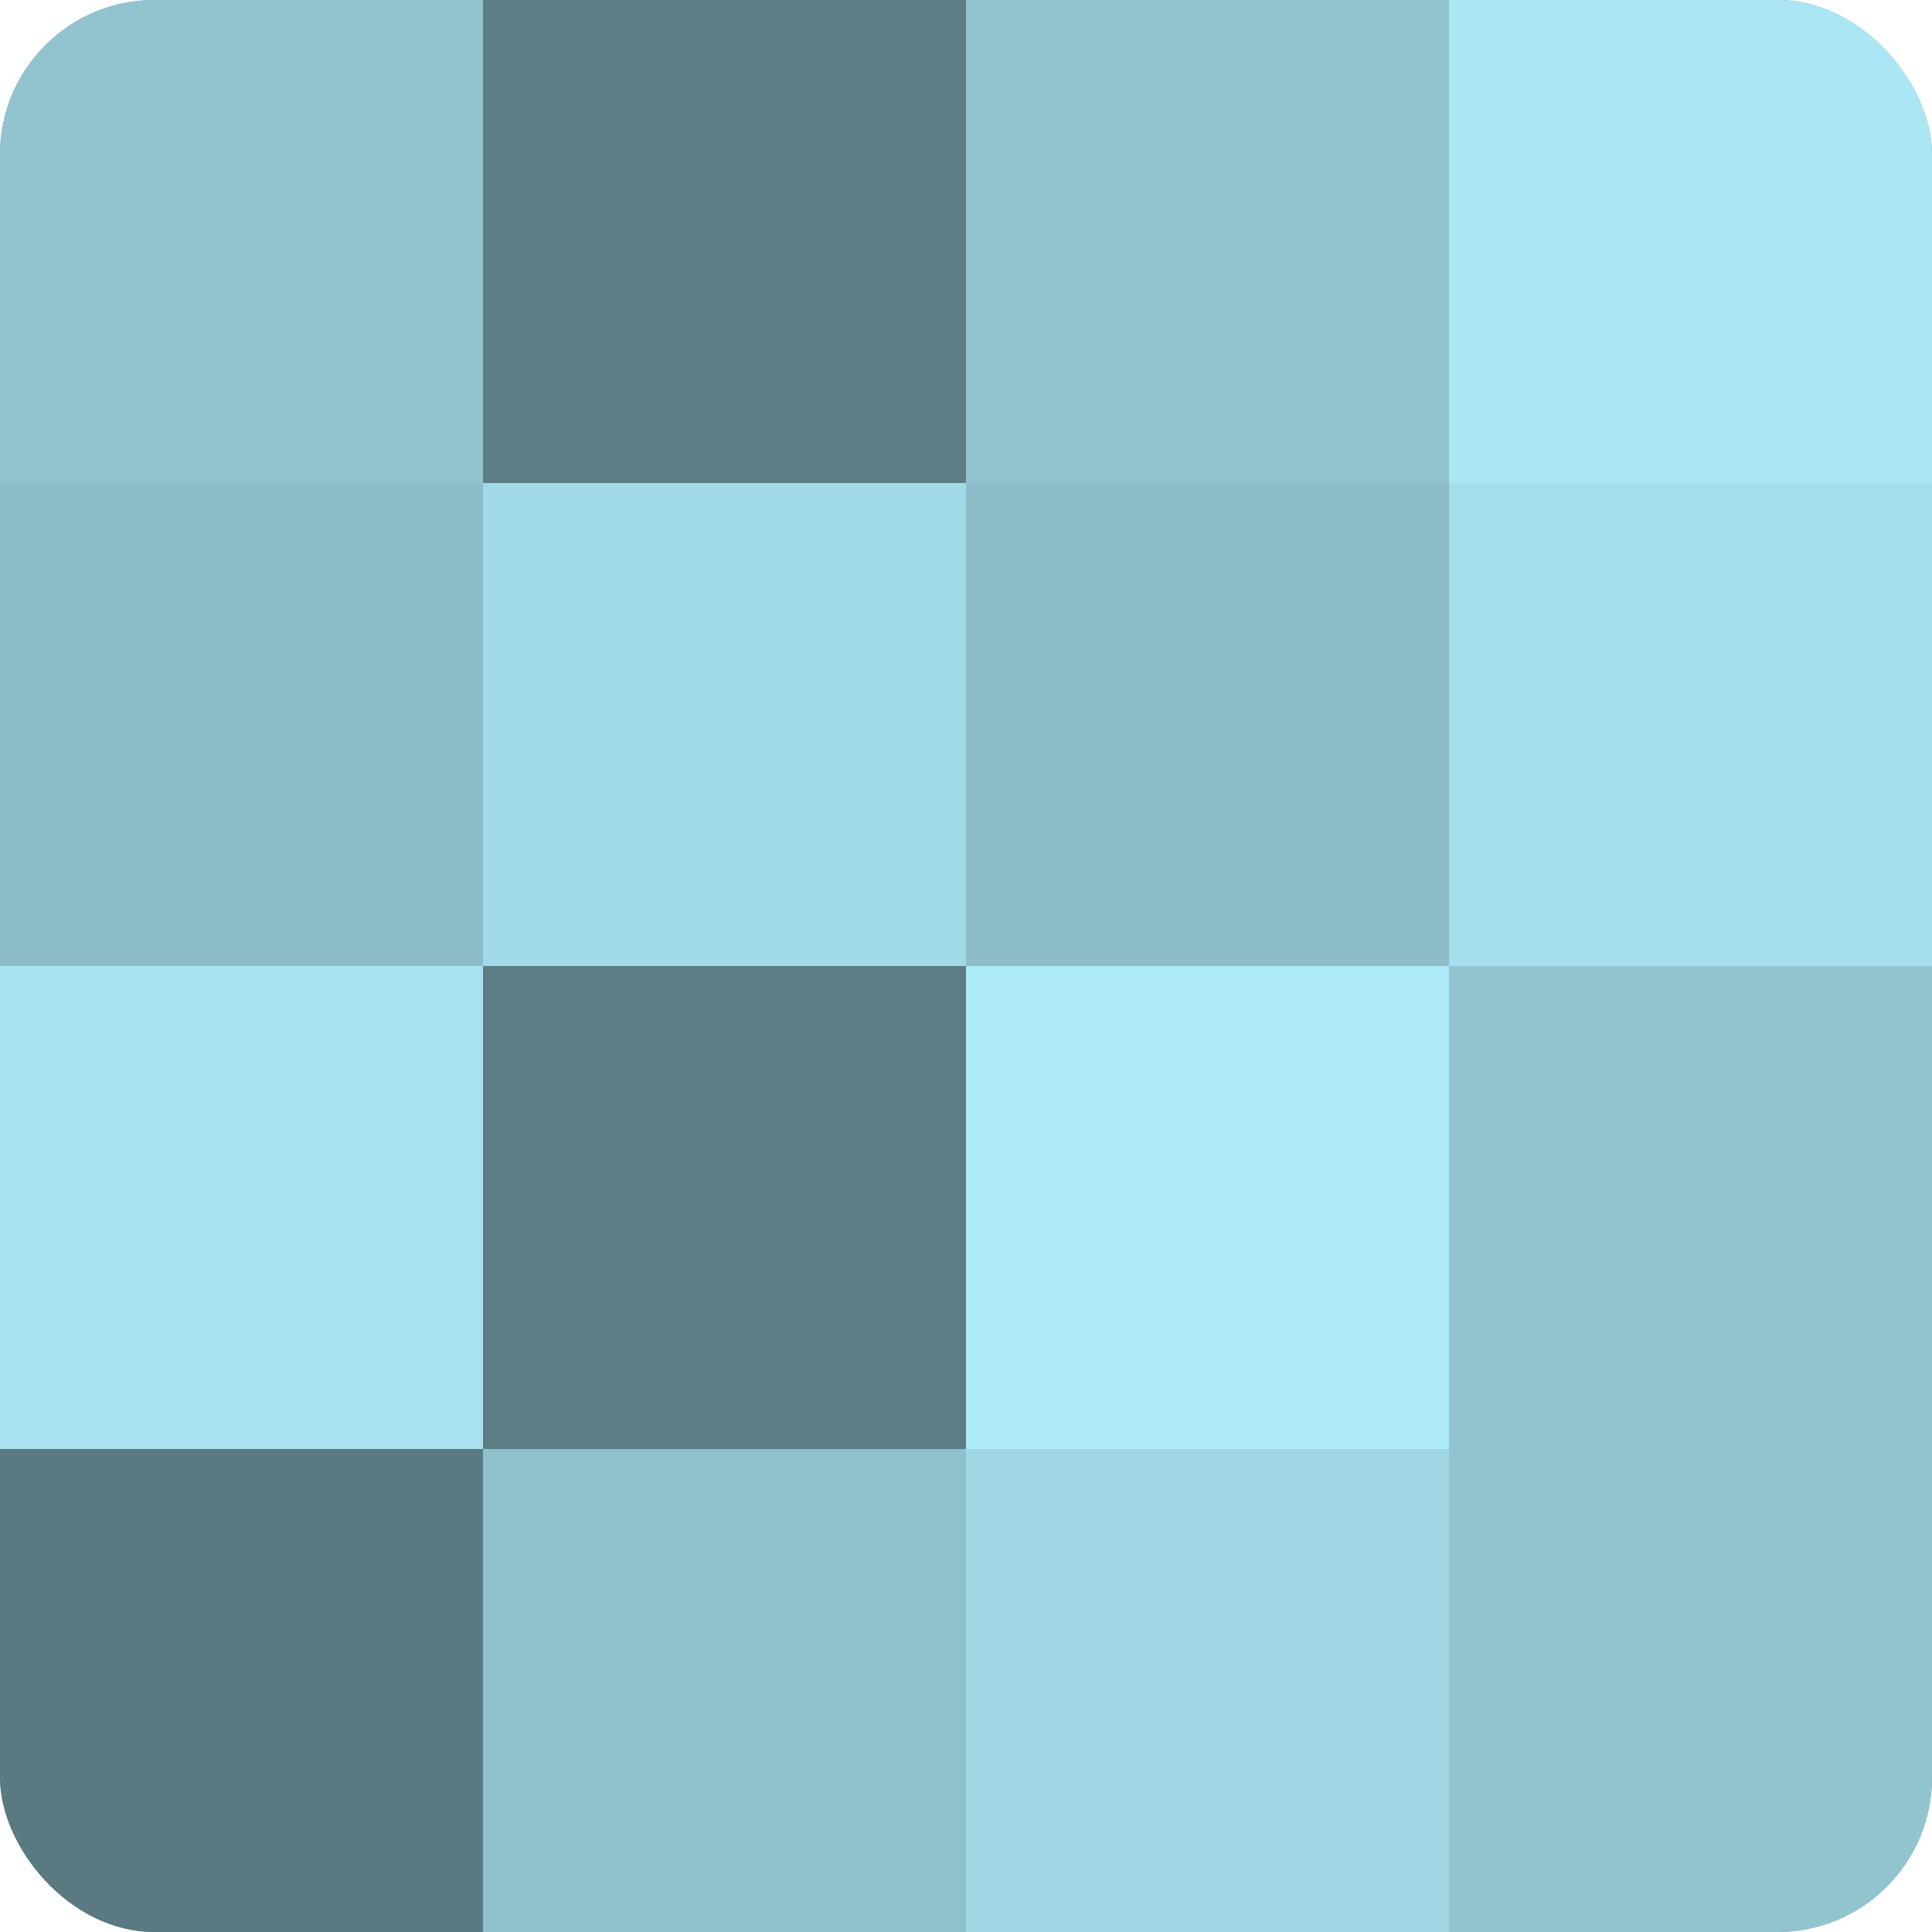
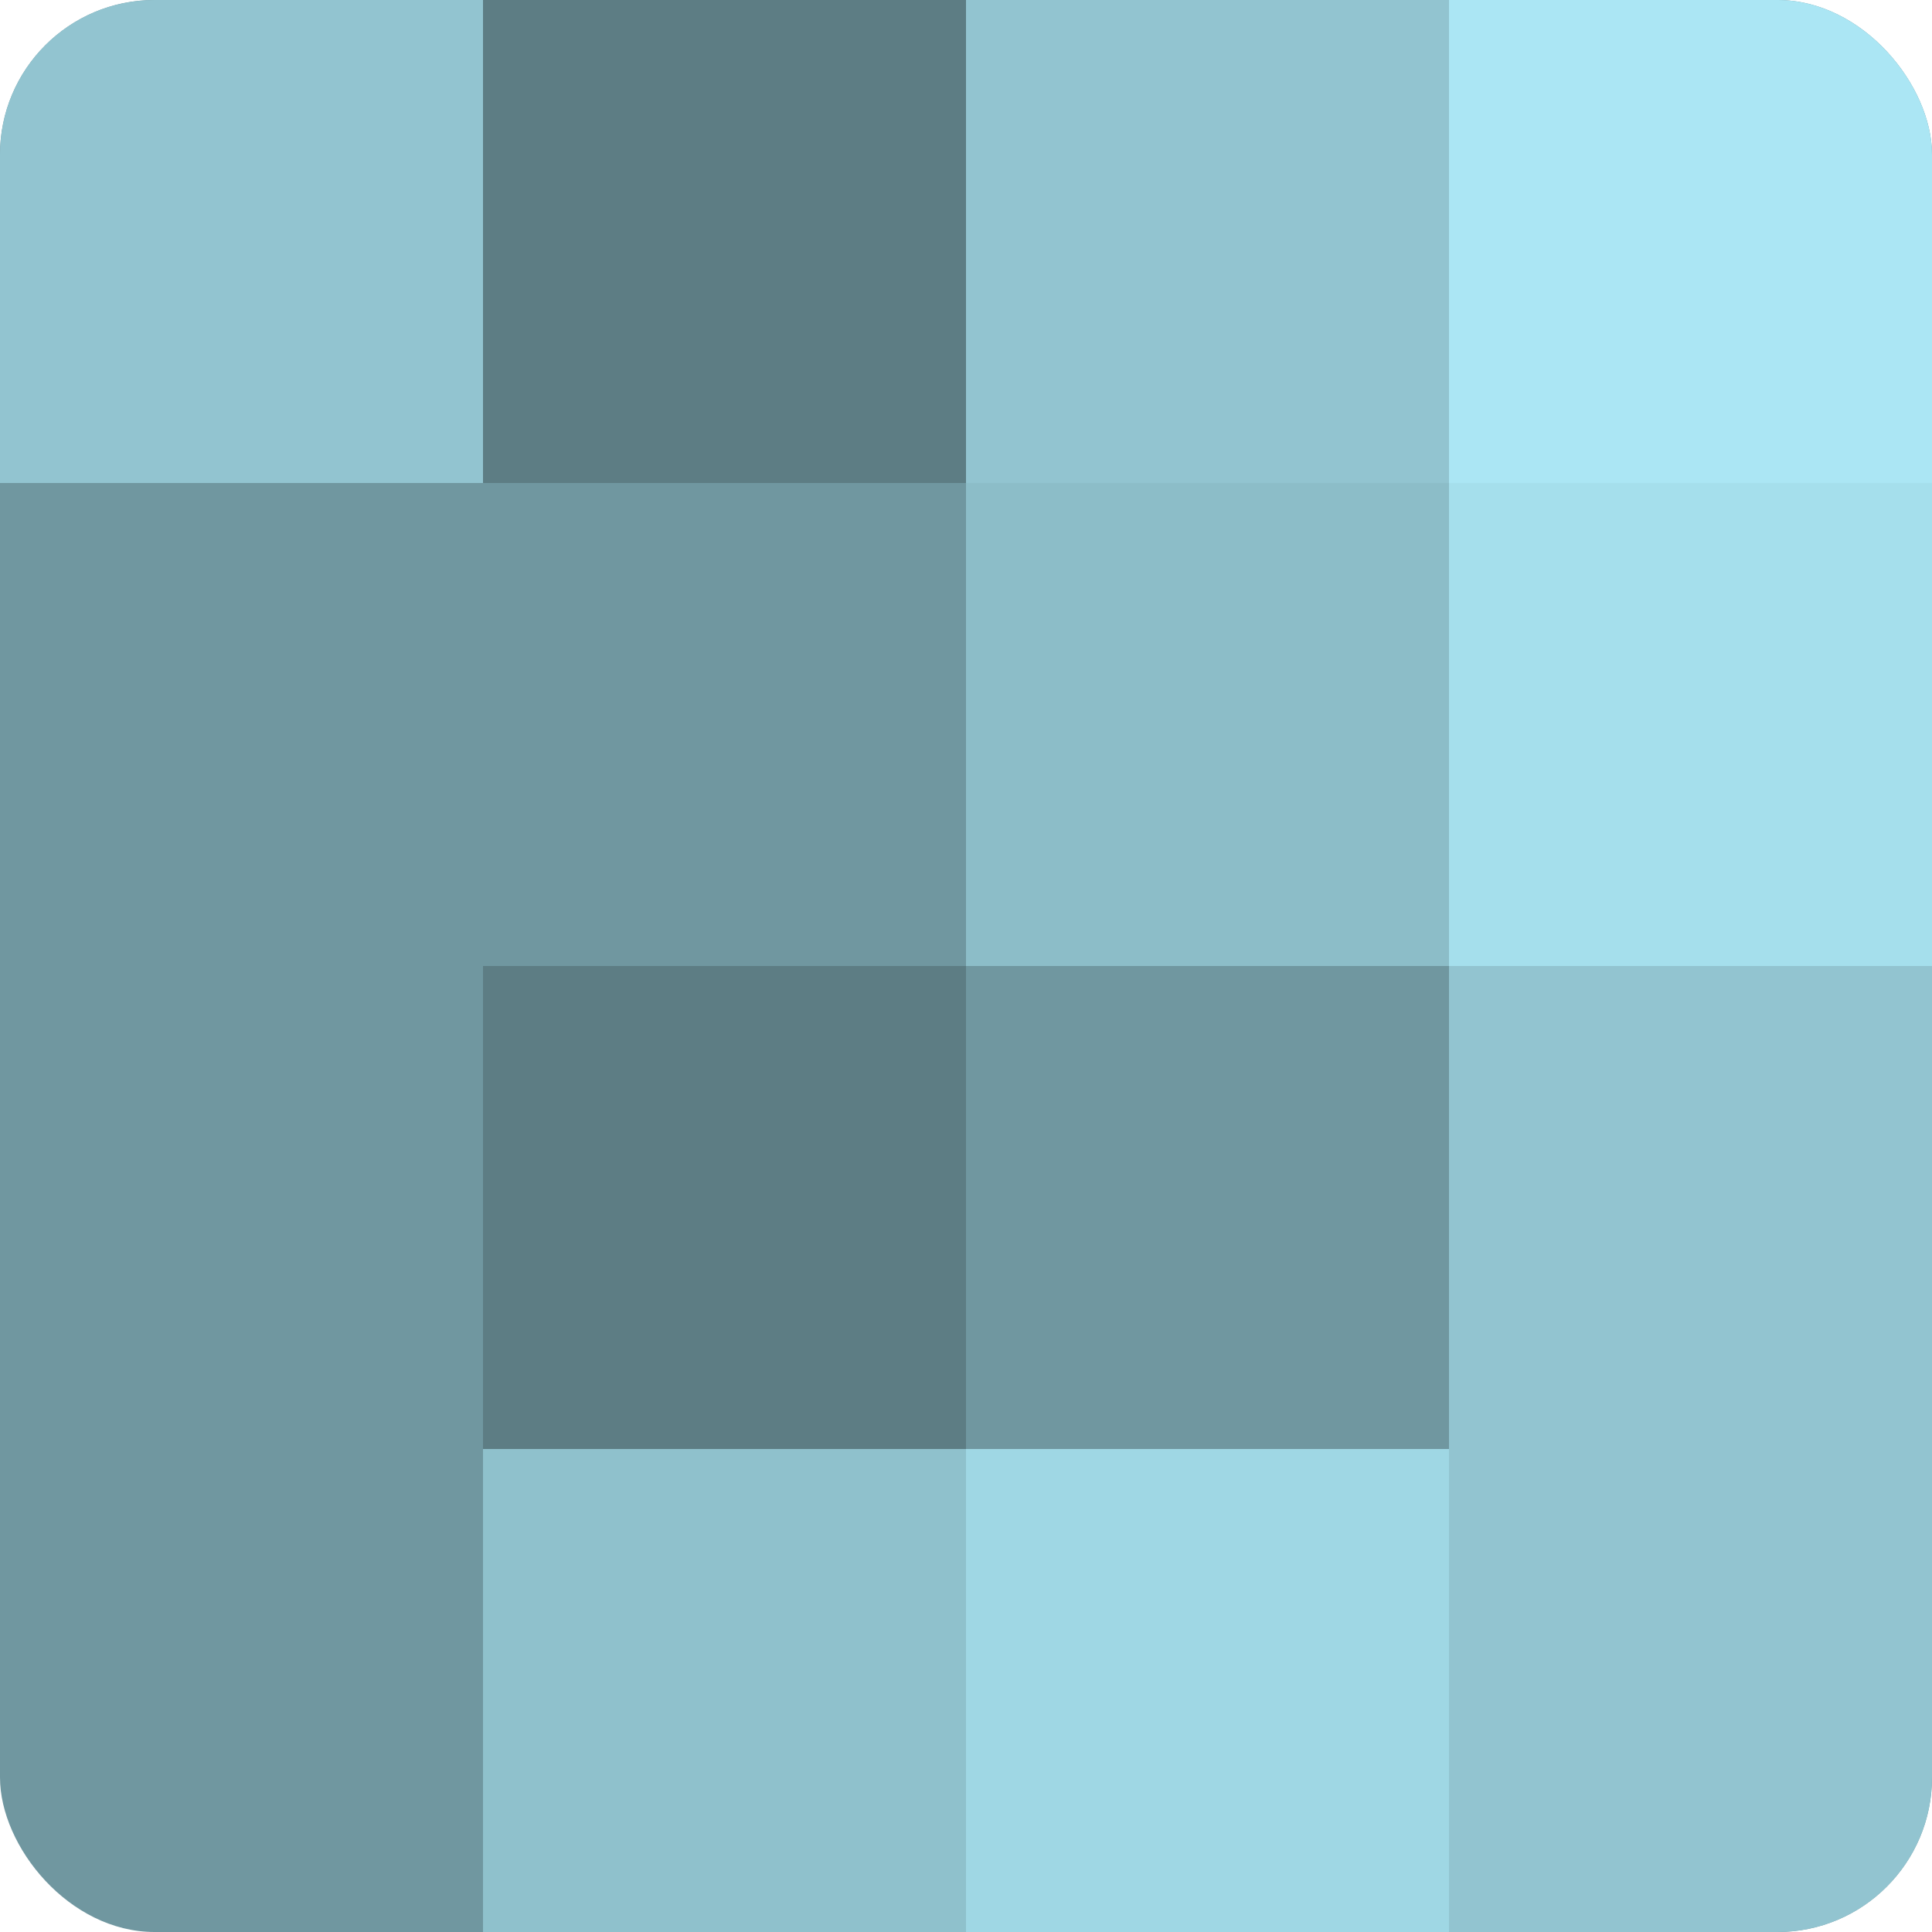
<svg xmlns="http://www.w3.org/2000/svg" width="60" height="60" viewBox="0 0 100 100" preserveAspectRatio="xMidYMid meet">
  <defs>
    <clipPath id="c" width="100" height="100">
      <rect width="100" height="100" rx="8" ry="8" />
    </clipPath>
  </defs>
  <g clip-path="url(#c)">
    <rect width="100" height="100" fill="#7097a0" />
    <rect width="25" height="25" fill="#92c4d0" />
-     <rect y="25" width="25" height="25" fill="#8cbdc8" />
-     <rect y="50" width="25" height="25" fill="#a8e2f0" />
-     <rect y="75" width="25" height="25" fill="#5a7980" />
    <rect x="25" width="25" height="25" fill="#5d7d84" />
-     <rect x="25" y="25" width="25" height="25" fill="#a2dbe8" />
    <rect x="25" y="50" width="25" height="25" fill="#5d7d84" />
    <rect x="25" y="75" width="25" height="25" fill="#8fc1cc" />
    <rect x="50" width="25" height="25" fill="#92c4d0" />
    <rect x="50" y="25" width="25" height="25" fill="#8cbdc8" />
-     <rect x="50" y="50" width="25" height="25" fill="#adeaf8" />
    <rect x="50" y="75" width="25" height="25" fill="#9fd7e4" />
    <rect x="75" width="25" height="25" fill="#abe6f4" />
    <rect x="75" y="25" width="25" height="25" fill="#a5dfec" />
    <rect x="75" y="50" width="25" height="25" fill="#92c4d0" />
    <rect x="75" y="75" width="25" height="25" fill="#92c4d0" />
  </g>
</svg>